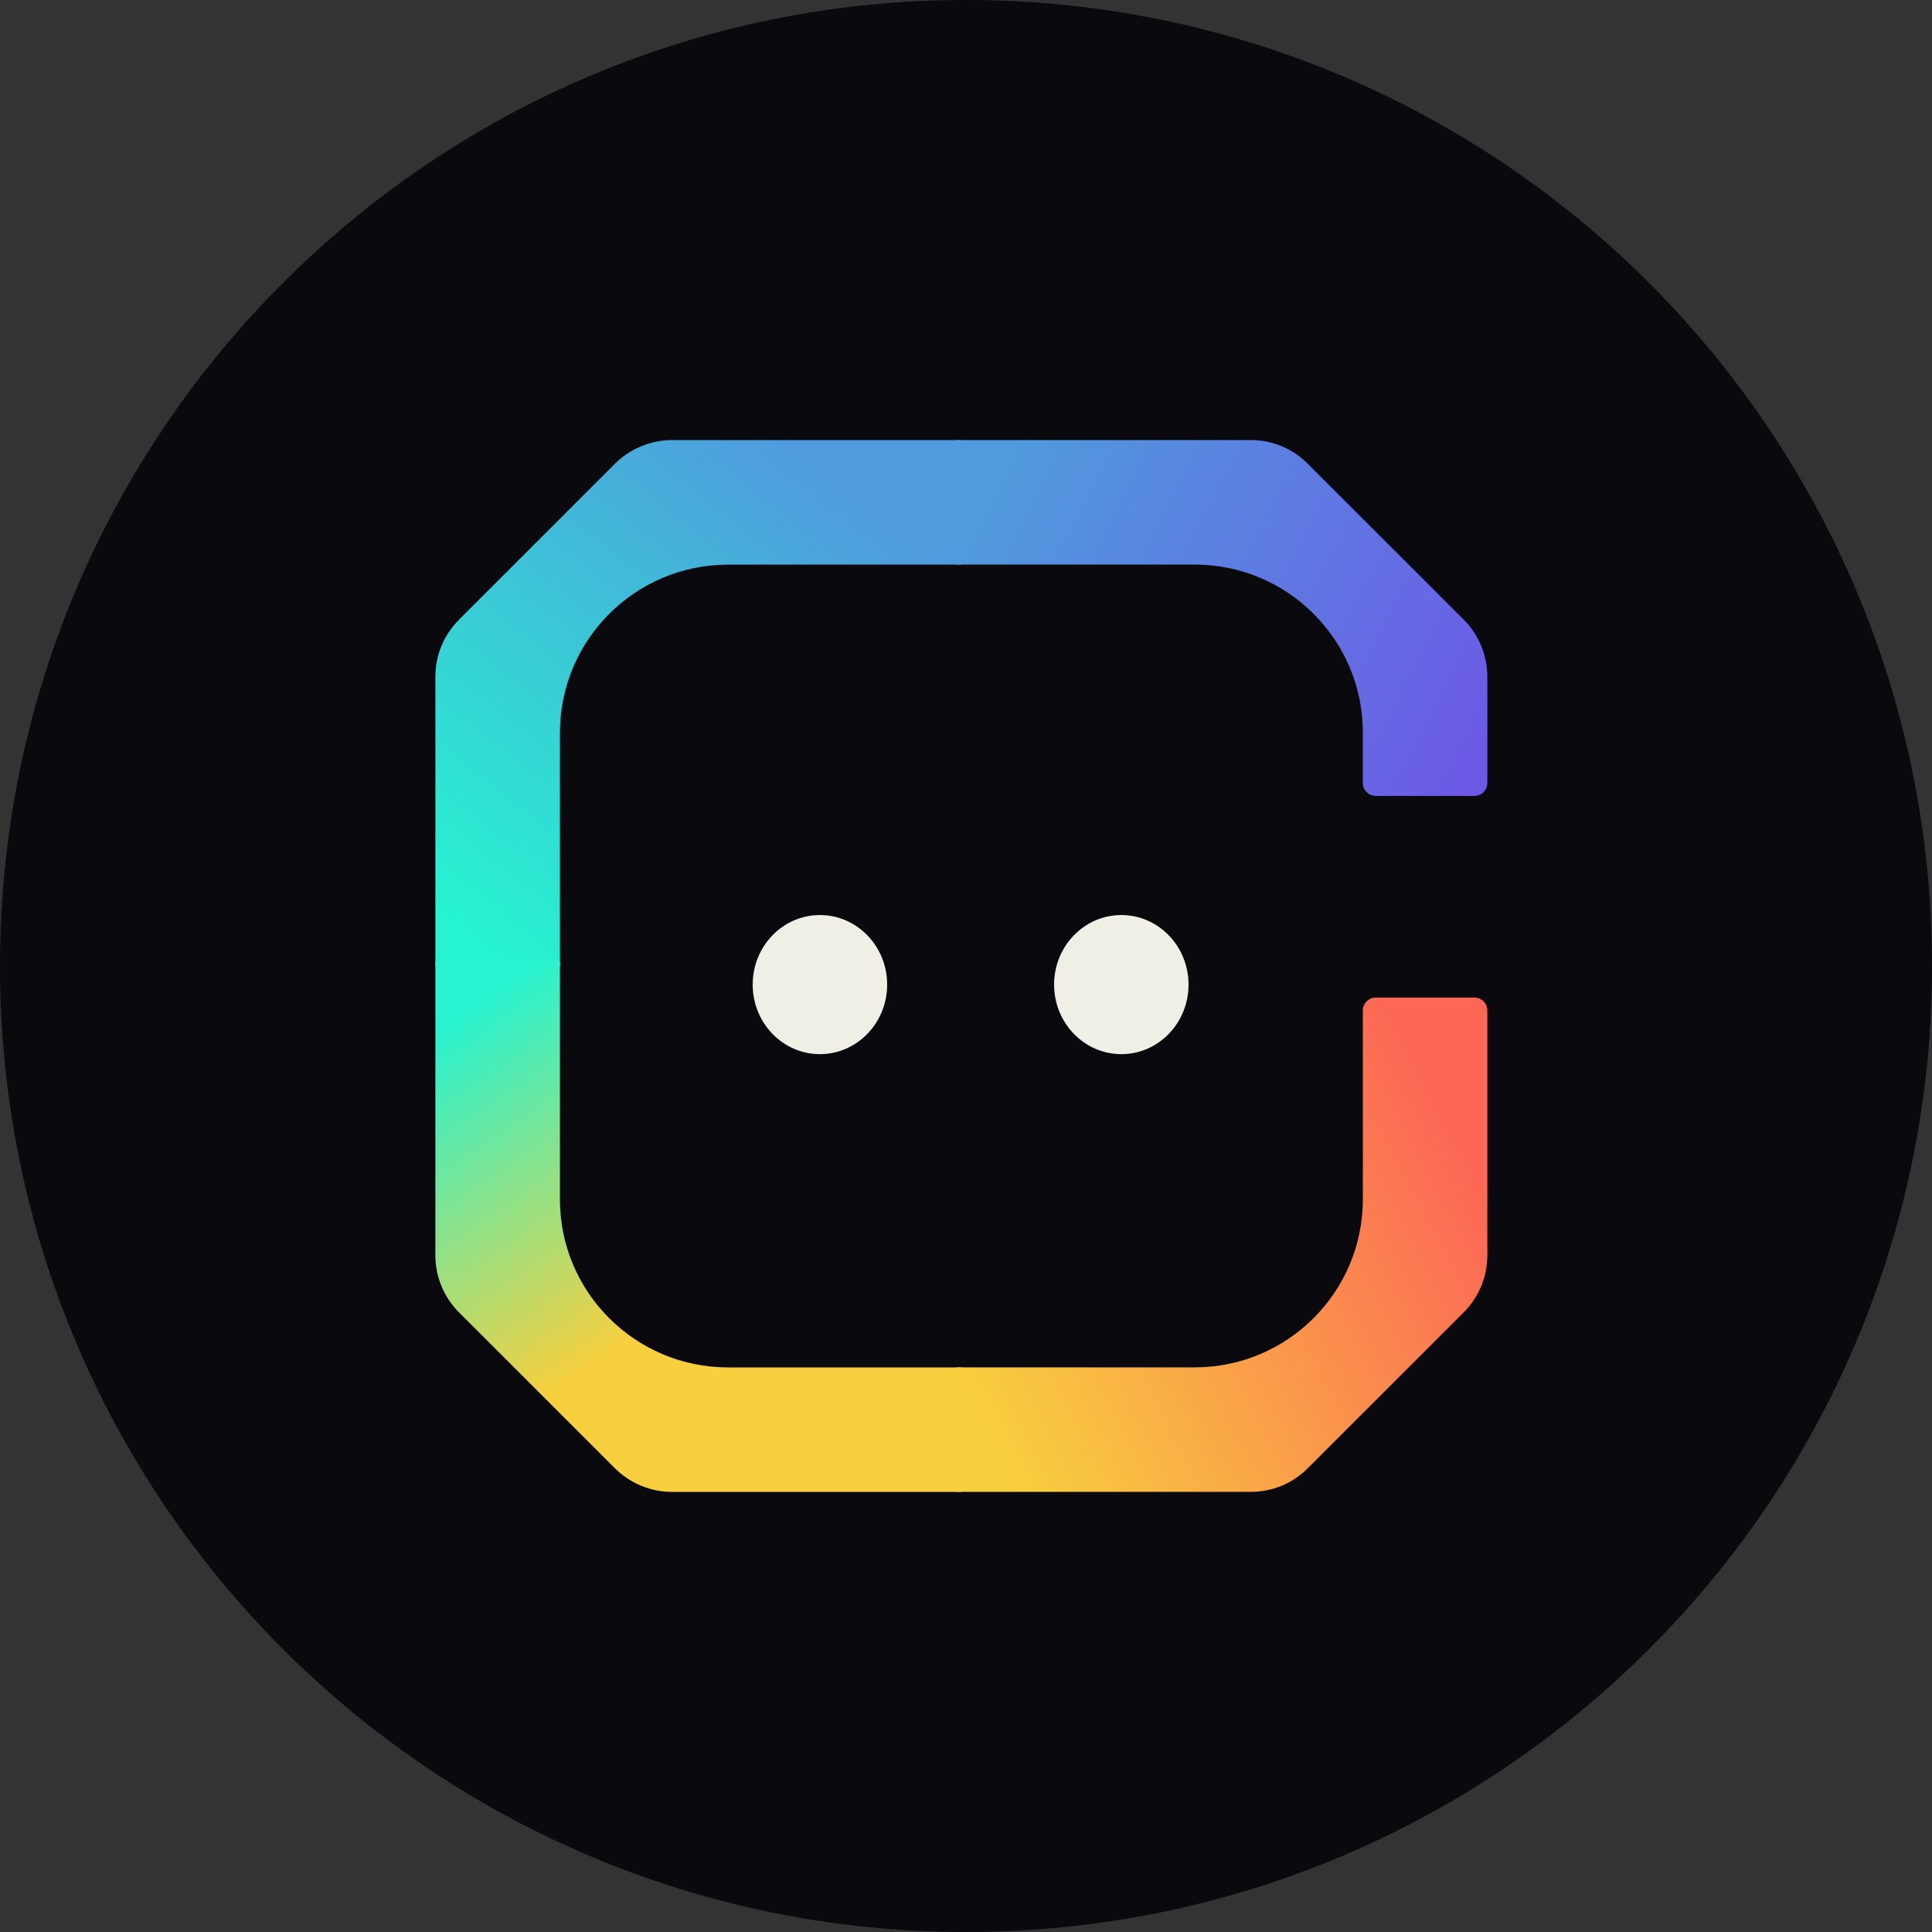
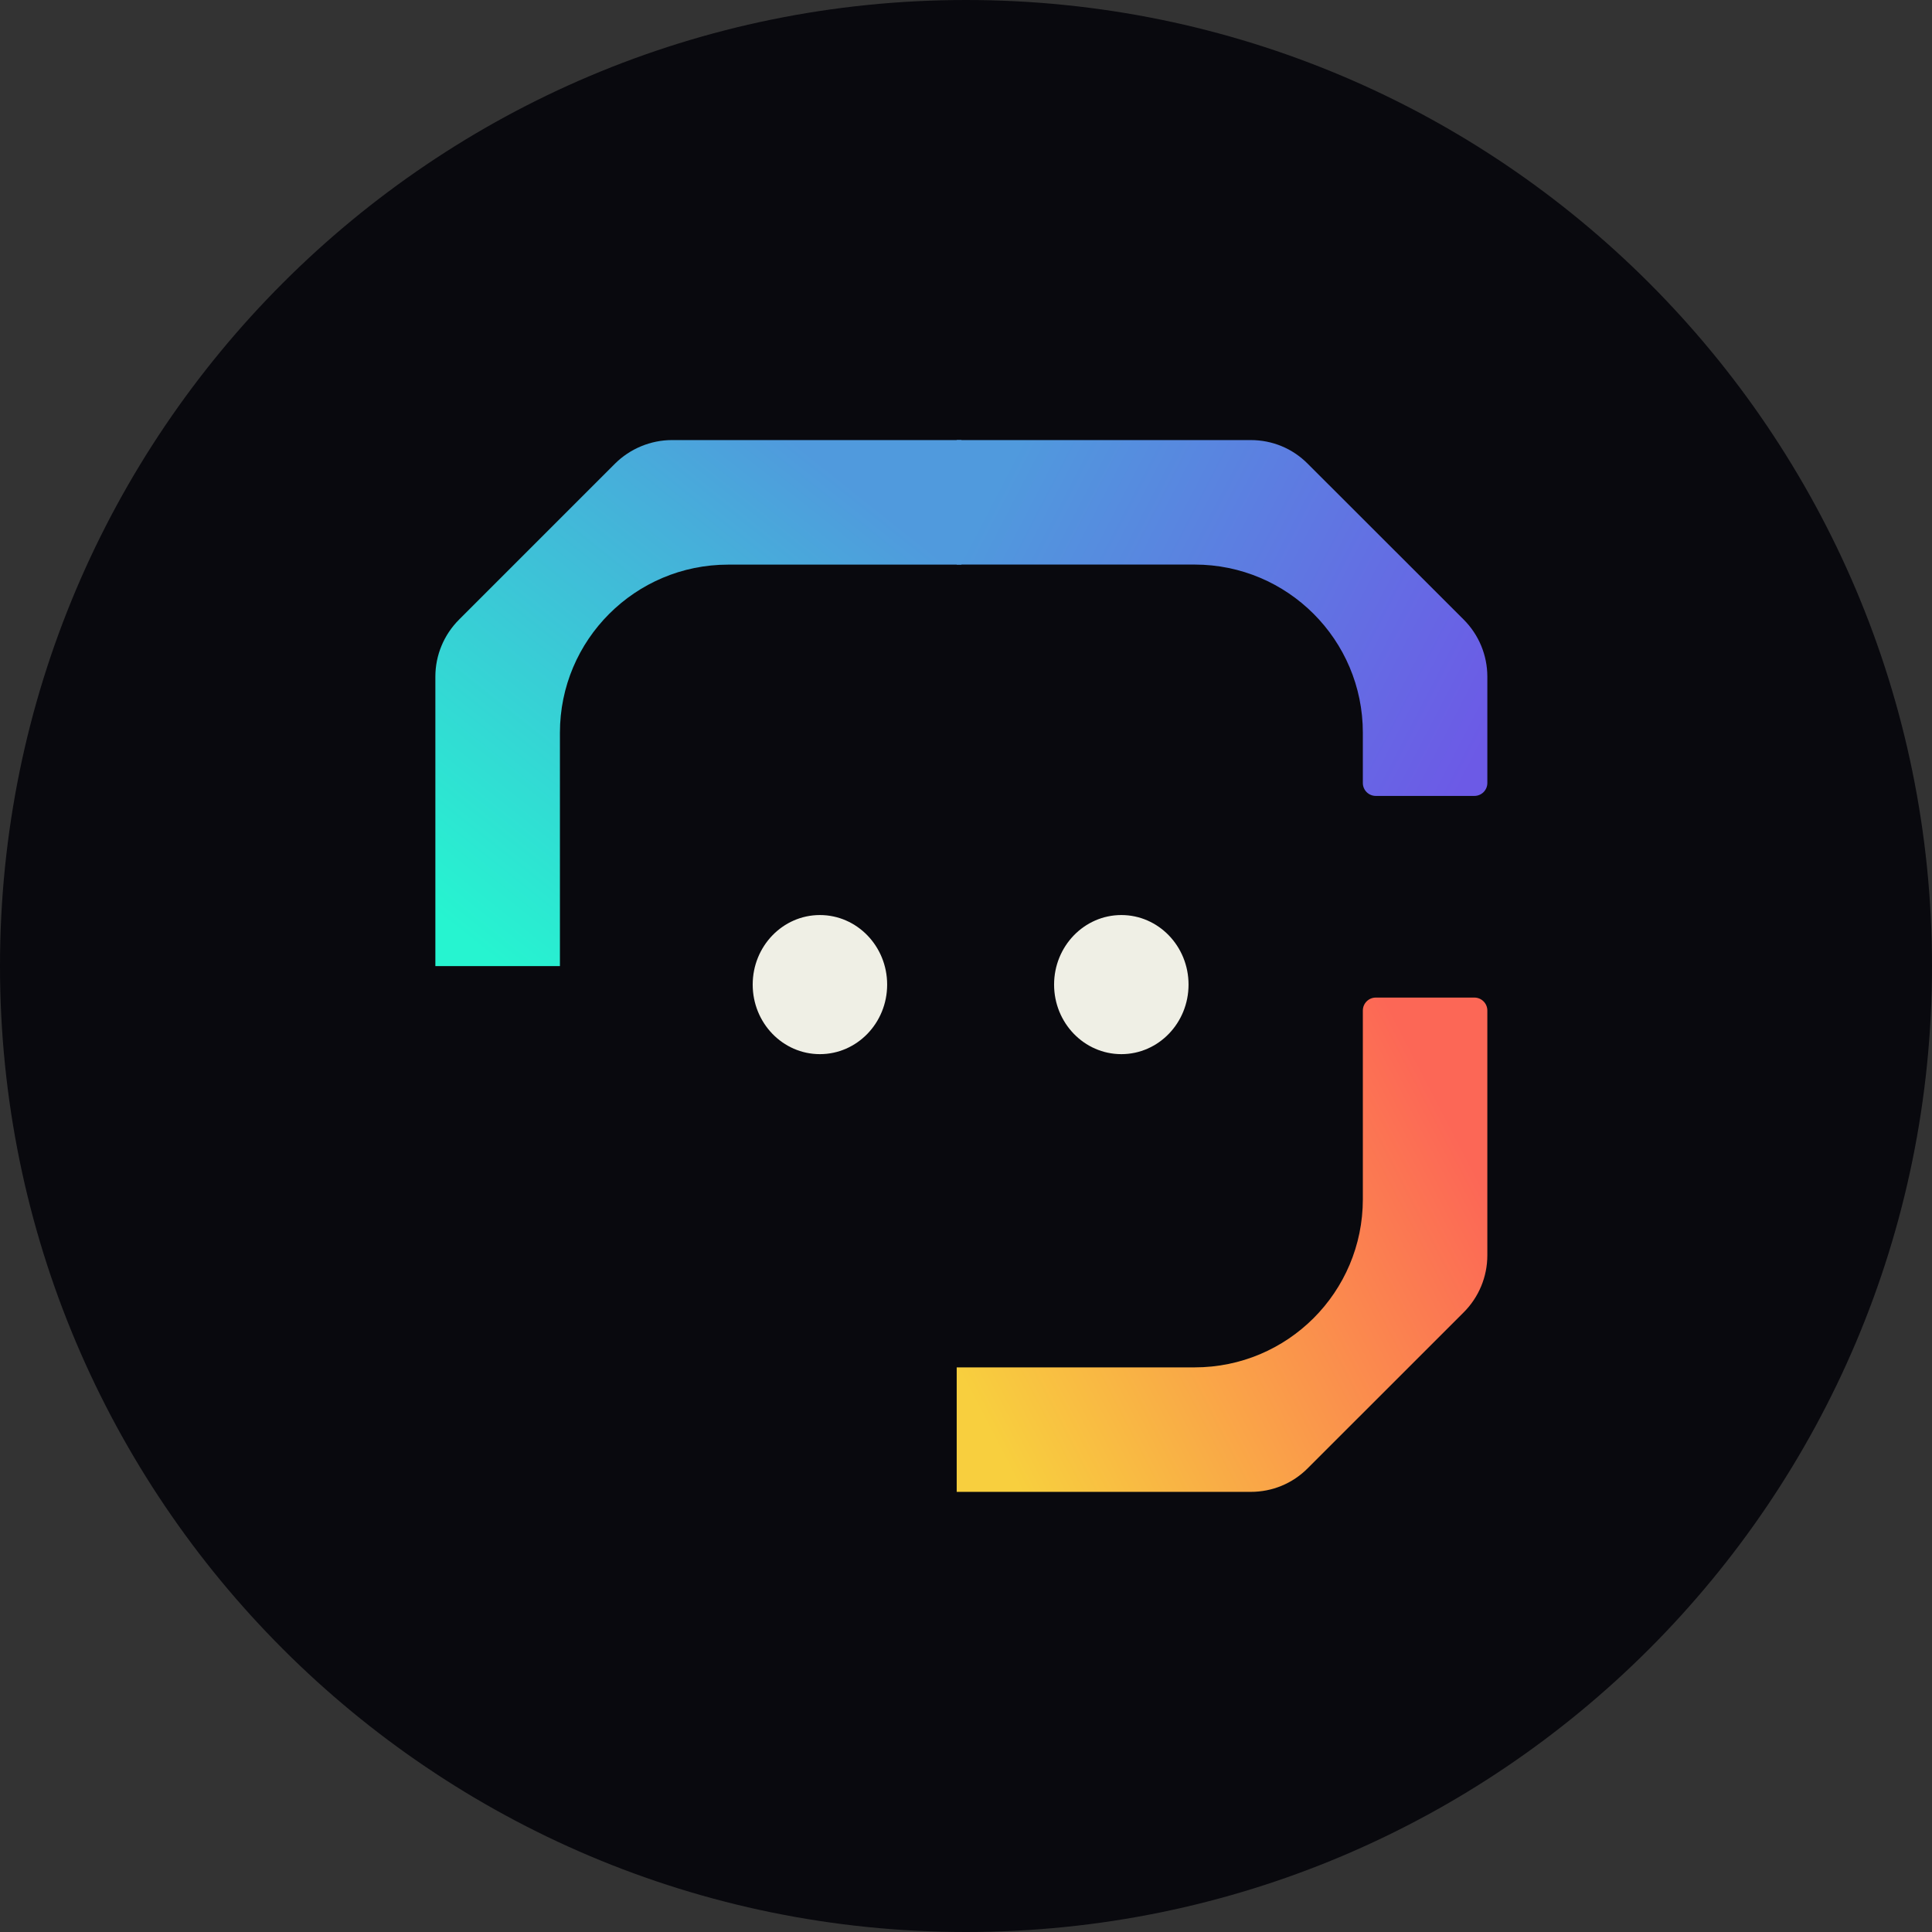
<svg xmlns="http://www.w3.org/2000/svg" width="32" height="32" viewBox="0 0 32 32" fill="none">
  <rect x="0" y="0" width="32" height="32" fill="#333333" stroke="none" />
  <g clip-path="url(#clip0_4005_5458)">
    <path d="M0 16C0 7.163 7.163 0 16 0C24.837 0 32 7.163 32 16C32 24.837 24.837 32 16 32C7.163 32 0 24.837 0 16Z" fill="#09090E" />
    <path d="M15.846 9.351H19.787C21.326 9.351 22.573 10.598 22.573 12.136V12.969C22.573 13.087 22.669 13.183 22.788 13.183H24.42C24.539 13.183 24.635 13.087 24.635 12.969V11.207C24.635 10.852 24.494 10.513 24.243 10.262L21.66 7.681C21.408 7.427 21.073 7.289 20.716 7.289H15.846V9.351Z" fill="url(#paint0_linear_4005_5458)" />
    <path d="M15.846 22.648H19.787C21.326 22.648 22.573 21.402 22.573 19.863V16.738C22.573 16.619 22.669 16.523 22.788 16.523H24.42C24.539 16.523 24.635 16.619 24.635 16.738V20.792C24.635 21.147 24.494 21.486 24.243 21.737L21.66 24.319C21.408 24.572 21.073 24.71 20.716 24.71H15.846V22.648Z" fill="url(#paint1_linear_4005_5458)" />
    <path d="M15.924 7.289L11.13 7.289C10.778 7.289 10.434 7.432 10.186 7.68L7.603 10.263C7.352 10.514 7.211 10.853 7.211 11.207V16.002H9.274V12.137C9.274 10.599 10.521 9.352 12.061 9.352H15.924V7.289Z" fill="url(#paint2_linear_4005_5458)" />
-     <path d="M15.924 24.711H11.13C10.778 24.711 10.434 24.568 10.186 24.32L7.603 21.738C7.352 21.487 7.211 21.148 7.211 20.794V15.922H9.274V19.864C9.274 21.402 10.521 22.649 12.061 22.649H15.924V24.711Z" fill="url(#paint3_linear_4005_5458)" />
    <path d="M13.58 17.46C14.195 17.46 14.694 16.944 14.694 16.308C14.694 15.672 14.195 15.156 13.58 15.156C12.965 15.156 12.467 15.672 12.467 16.308C12.467 16.944 12.965 17.46 13.58 17.46Z" fill="#EFEFE5" />
    <path d="M18.573 17.46C19.188 17.46 19.686 16.944 19.686 16.308C19.686 15.672 19.188 15.156 18.573 15.156C17.958 15.156 17.459 15.672 17.459 16.308C17.459 16.944 17.958 17.46 18.573 17.46Z" fill="#EFEFE5" />
  </g>
  <defs>
    <linearGradient id="paint0_linear_4005_5458" x1="24.138" y1="13.174" x2="16.037" y2="8.97" gradientUnits="userSpaceOnUse">
      <stop stop-color="#6C5AE6" />
      <stop offset="1" stop-color="#509ADD" />
    </linearGradient>
    <linearGradient id="paint1_linear_4005_5458" x1="24.138" y1="18.825" x2="16.037" y2="23.029" gradientUnits="userSpaceOnUse">
      <stop stop-color="#FC6756" />
      <stop offset="1" stop-color="#F8CF3E" />
    </linearGradient>
    <linearGradient id="paint2_linear_4005_5458" x1="15.58" y1="9.238" x2="9.467" y2="16.918" gradientUnits="userSpaceOnUse">
      <stop stop-color="#509ADD" />
      <stop offset="1" stop-color="#26F4D0" />
    </linearGradient>
    <linearGradient id="paint3_linear_4005_5458" x1="14.051" y1="22.724" x2="9.198" y2="15.693" gradientUnits="userSpaceOnUse">
      <stop stop-color="#F8CF3E" />
      <stop offset="0.288" stop-color="#F8CF3E" />
      <stop offset="1" stop-color="#27F3D1" />
    </linearGradient>
    <clipPath id="clip0_4005_5458">
      <rect width="32" height="32" fill="white" />
    </clipPath>
  </defs>
</svg>